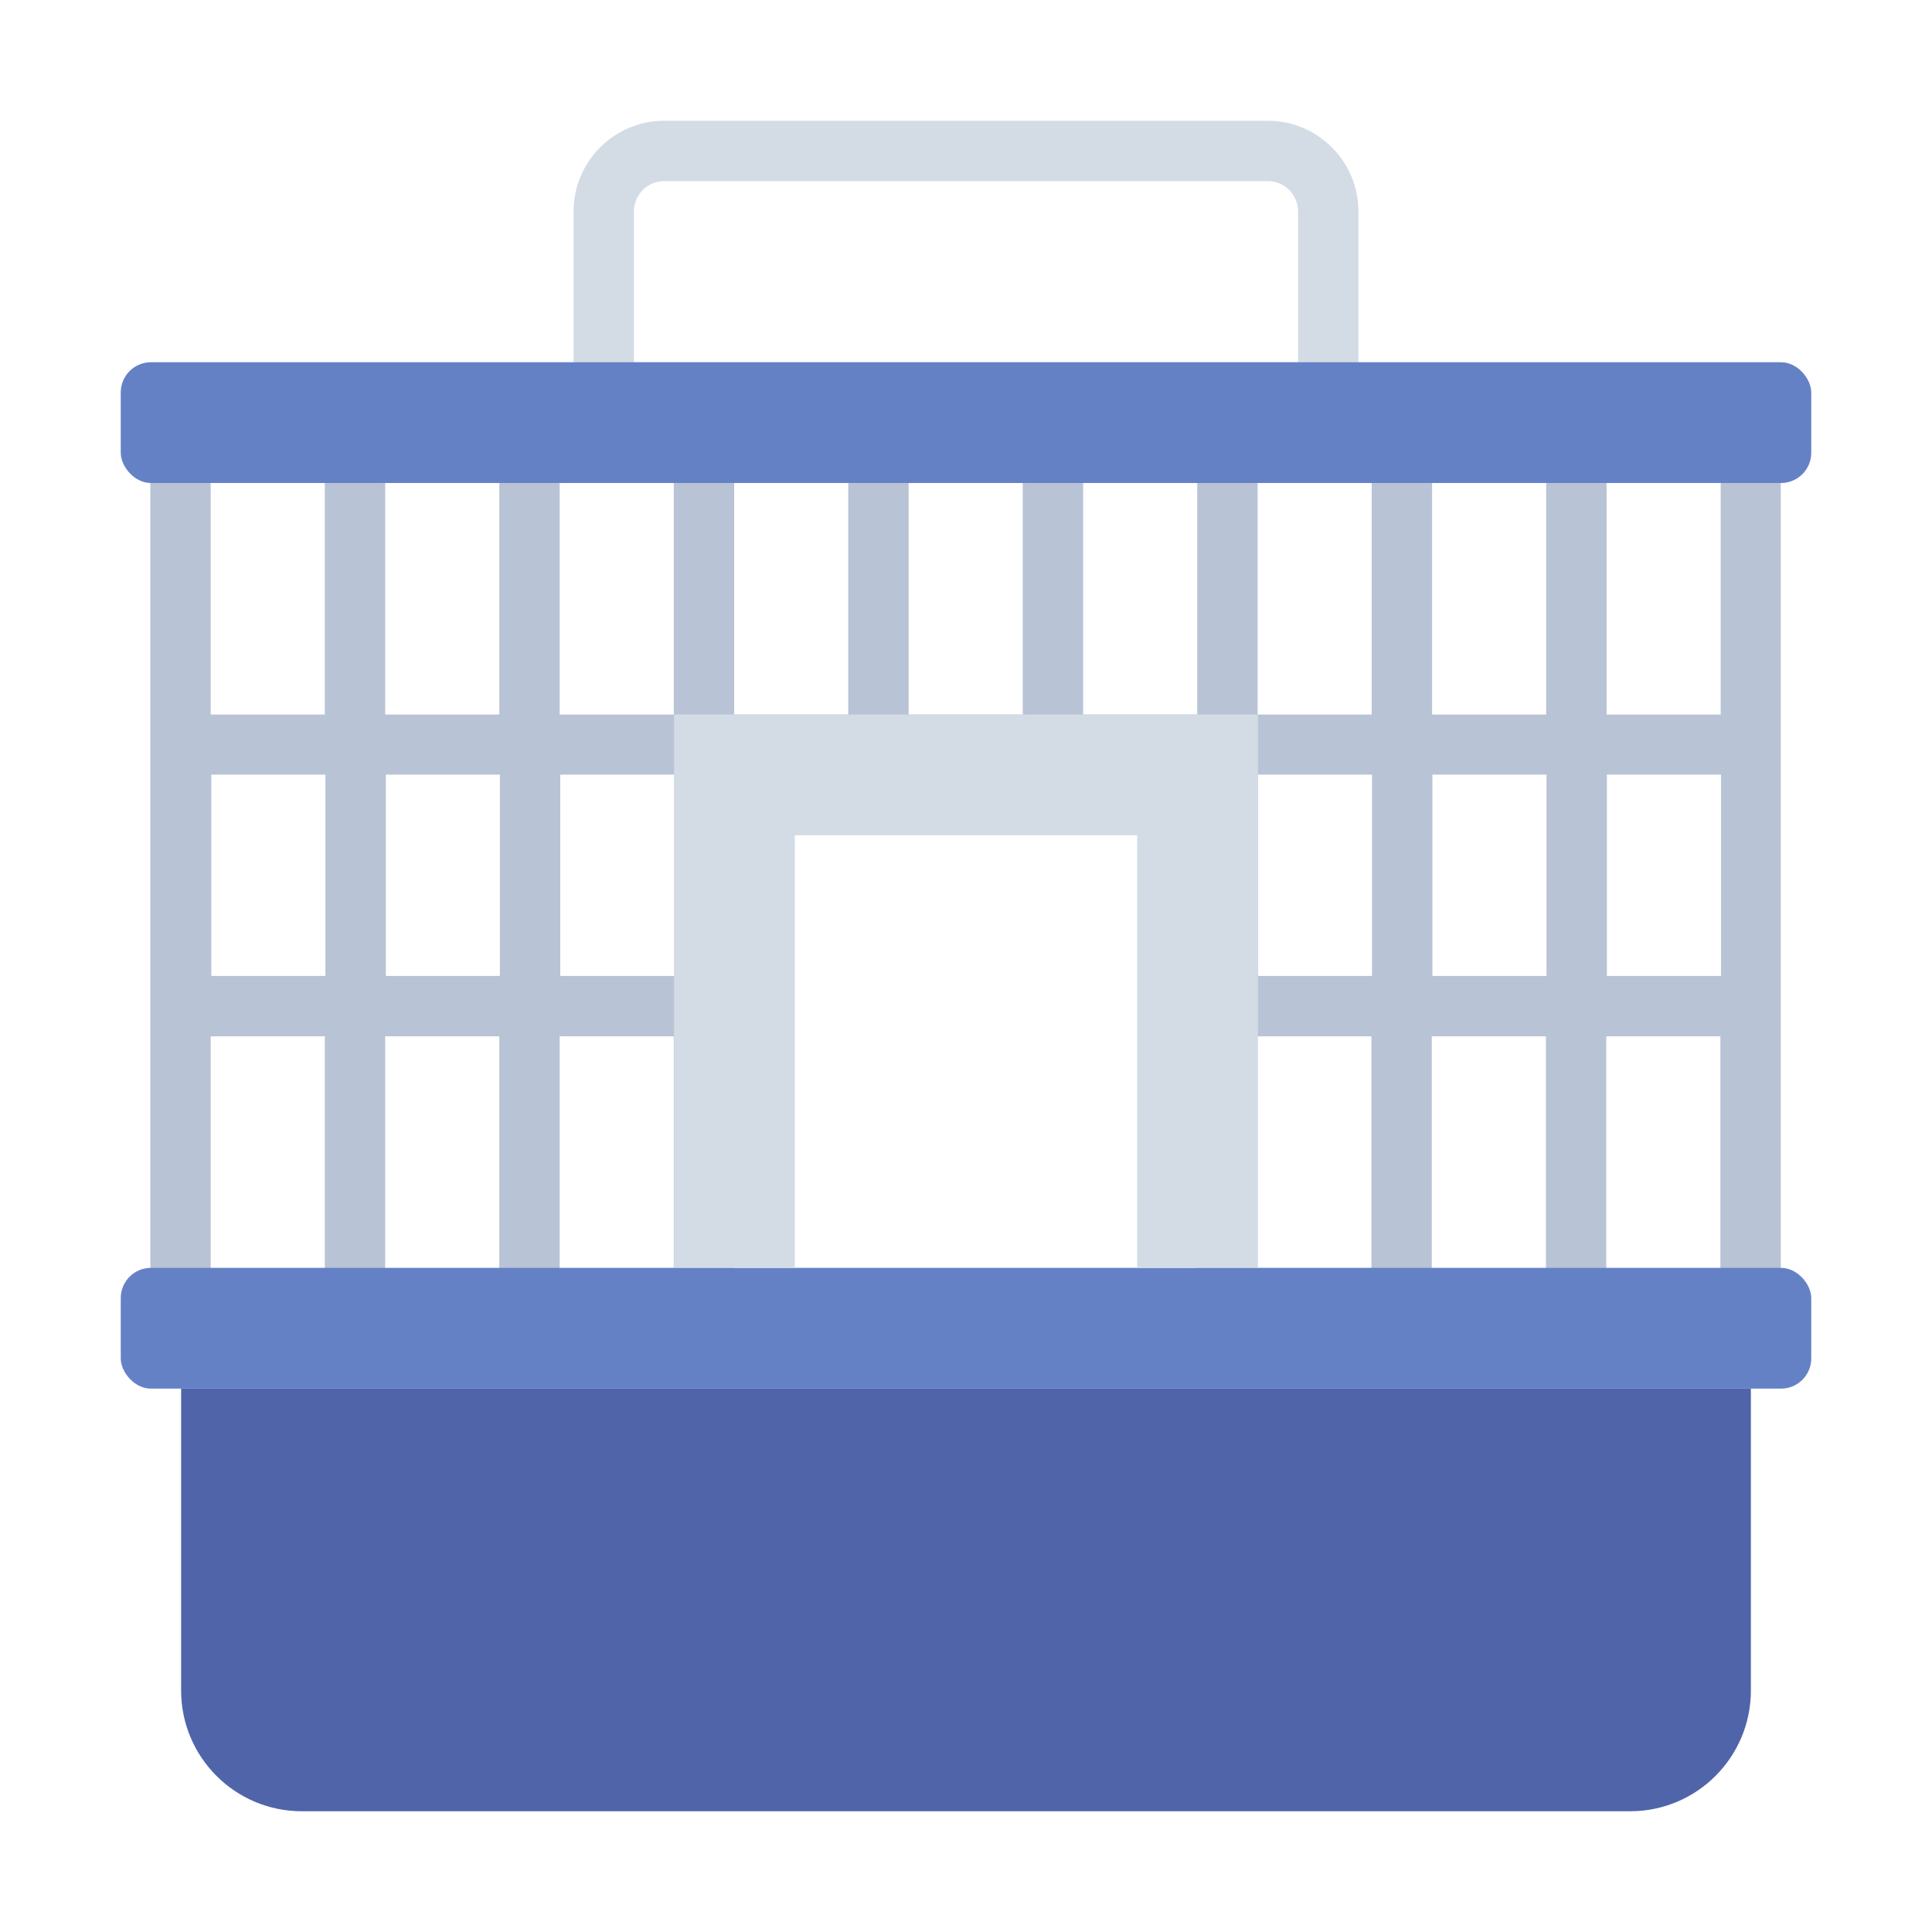
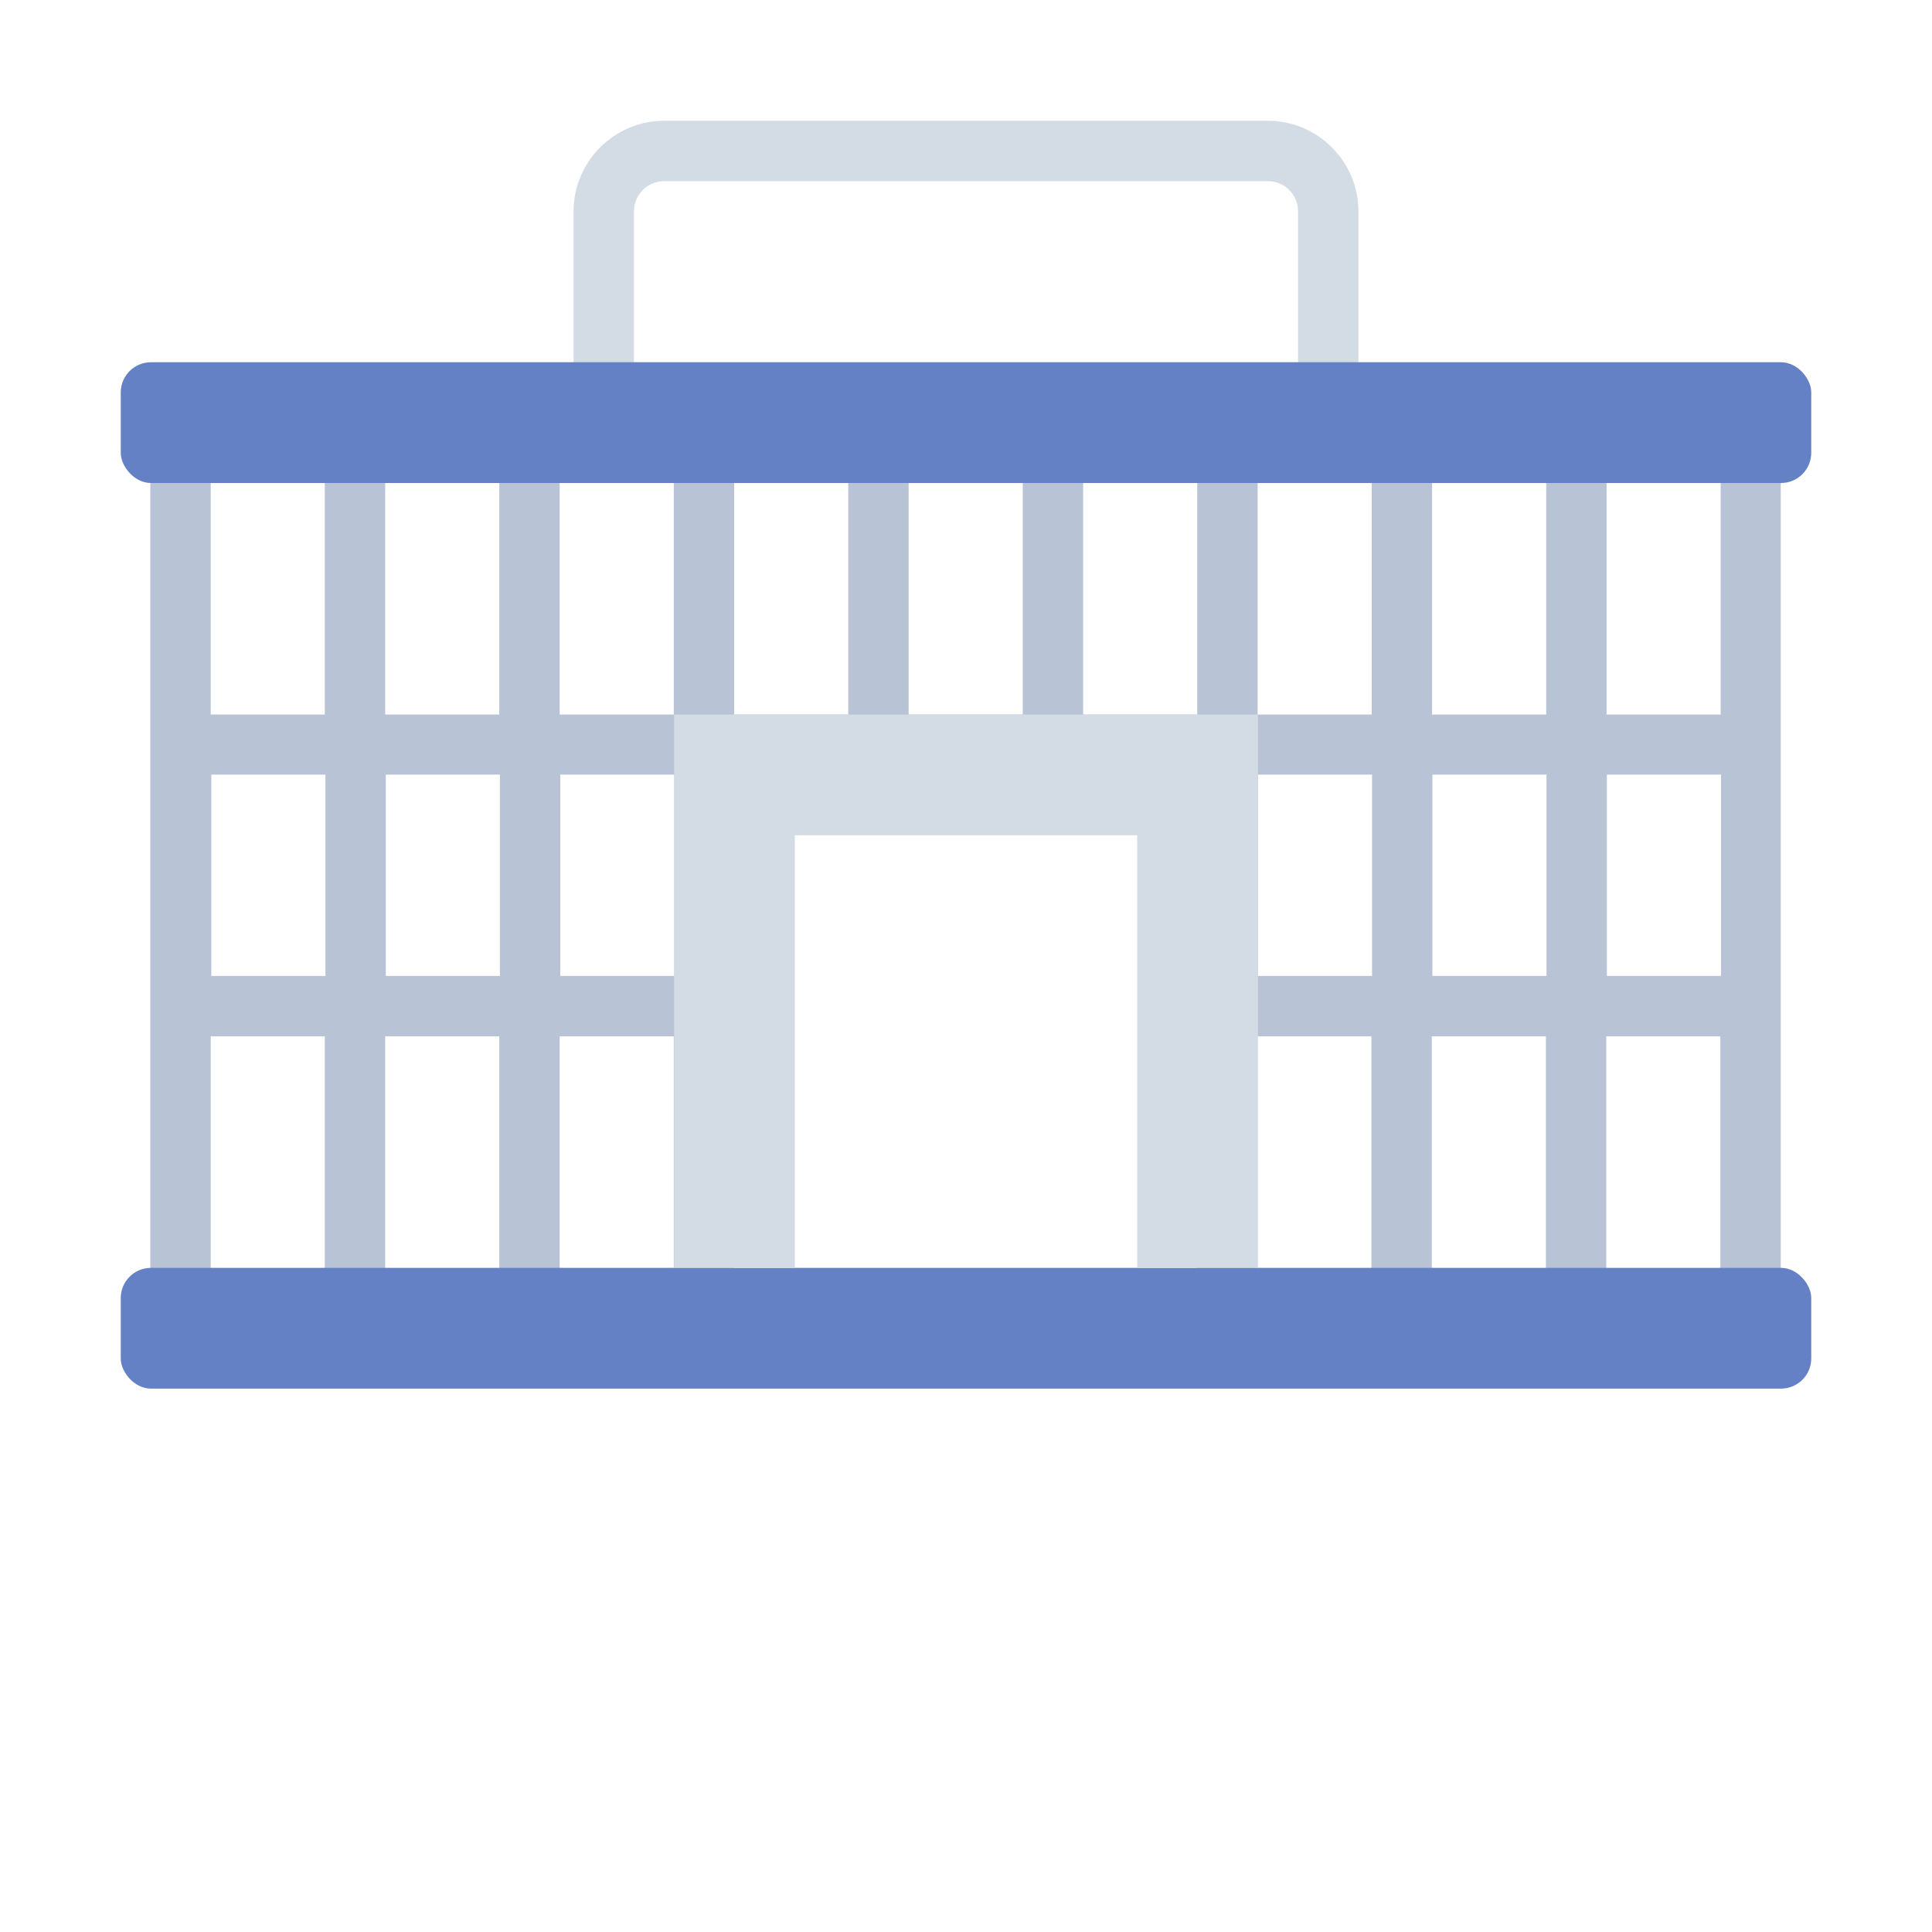
<svg xmlns="http://www.w3.org/2000/svg" width="512" height="512" x="0" y="0" viewBox="0 0 64 64" style="enable-background:new 0 0 512 512" xml:space="preserve">
  <g>
    <path fill="#B8C3D5" d="M58 13c-.55 0-1 .45-1 1v9.67h-3.78V14c0-.55-.45-1-1-1s-1 .45-1 1v9.67h-3.78V14c0-.55-.45-1-1-1s-1 .45-1 1v9.67h-3.78V14c0-.55-.45-1-1-1s-1 .45-1 1v9.67h-3.78V14c0-.55-.45-1-1-1s-1 .45-1 1v9.67H30.1V14c0-.55-.45-1-1-1s-1 .45-1 1v9.67h-3.78V14c0-.55-.45-1-1-1s-1 .45-1 1v9.67h-3.78V14c0-.55-.45-1-1-1s-1 .45-1 1v9.67h-3.78V14c0-.55-.45-1-1-1s-1 .45-1 1v9.67H6.98V14c0-.55-.45-1-1-1s-1 .45-1 1v30c0 .55.45 1 1 1s1-.45 1-1v-9.67h3.78V44c0 .55.45 1 1 1s1-.45 1-1v-9.67h3.78V44c0 .55.45 1 1 1s1-.45 1-1v-9.67h3.78V44c0 .55.45 1 1 1s1-.45 1-1V25.67h15.33V44c0 .55.45 1 1 1s1-.45 1-1v-9.67h3.78V44c0 .55.45 1 1 1s1-.45 1-1v-9.67h3.78V44c0 .55.45 1 1 1s1-.45 1-1v-9.67h3.78V44c0 .55.45 1 1 1s1-.45 1-1V14c0-.55-.45-1-1-1zM7 32.33v-6.67h3.78v6.67zm5.78 0v-6.67h3.78v6.67zm9.56 0h-3.78v-6.67h3.78zm19.33 0v-6.67h3.78v6.67zm5.78 0v-6.67h3.78v6.67zm5.78 0v-6.67h3.78v6.67z" opacity="1" data-original="#b8c3d5" />
-     <path fill="#5064AA" d="M6 46h52v10c0 2.21-1.79 4-4 4H10c-2.21 0-4-1.79-4-4z" opacity="1" data-original="#5064aa" />
    <rect width="56" height="4" x="4" y="42" fill="#6581C6" rx="1" opacity="1" data-original="#6581c6" />
    <path fill="#D3DCE5" d="M44 14H20c-.55 0-1-.45-1-1V7c0-1.65 1.35-3 3-3h20c1.65 0 3 1.35 3 3v6c0 .55-.45 1-1 1zm-23-2h22V7c0-.55-.45-1-1-1H22c-.55 0-1 .45-1 1z" opacity="1" data-original="#d3dce5" />
    <rect width="56" height="4" x="4" y="12" fill="#6581C6" rx="1" opacity="1" data-original="#6581c6" />
    <path fill="#D3DCE5" d="M22.33 23.67V42h4V27.67h11.34V42h4V23.67z" opacity="1" data-original="#d3dce5" />
  </g>
</svg>